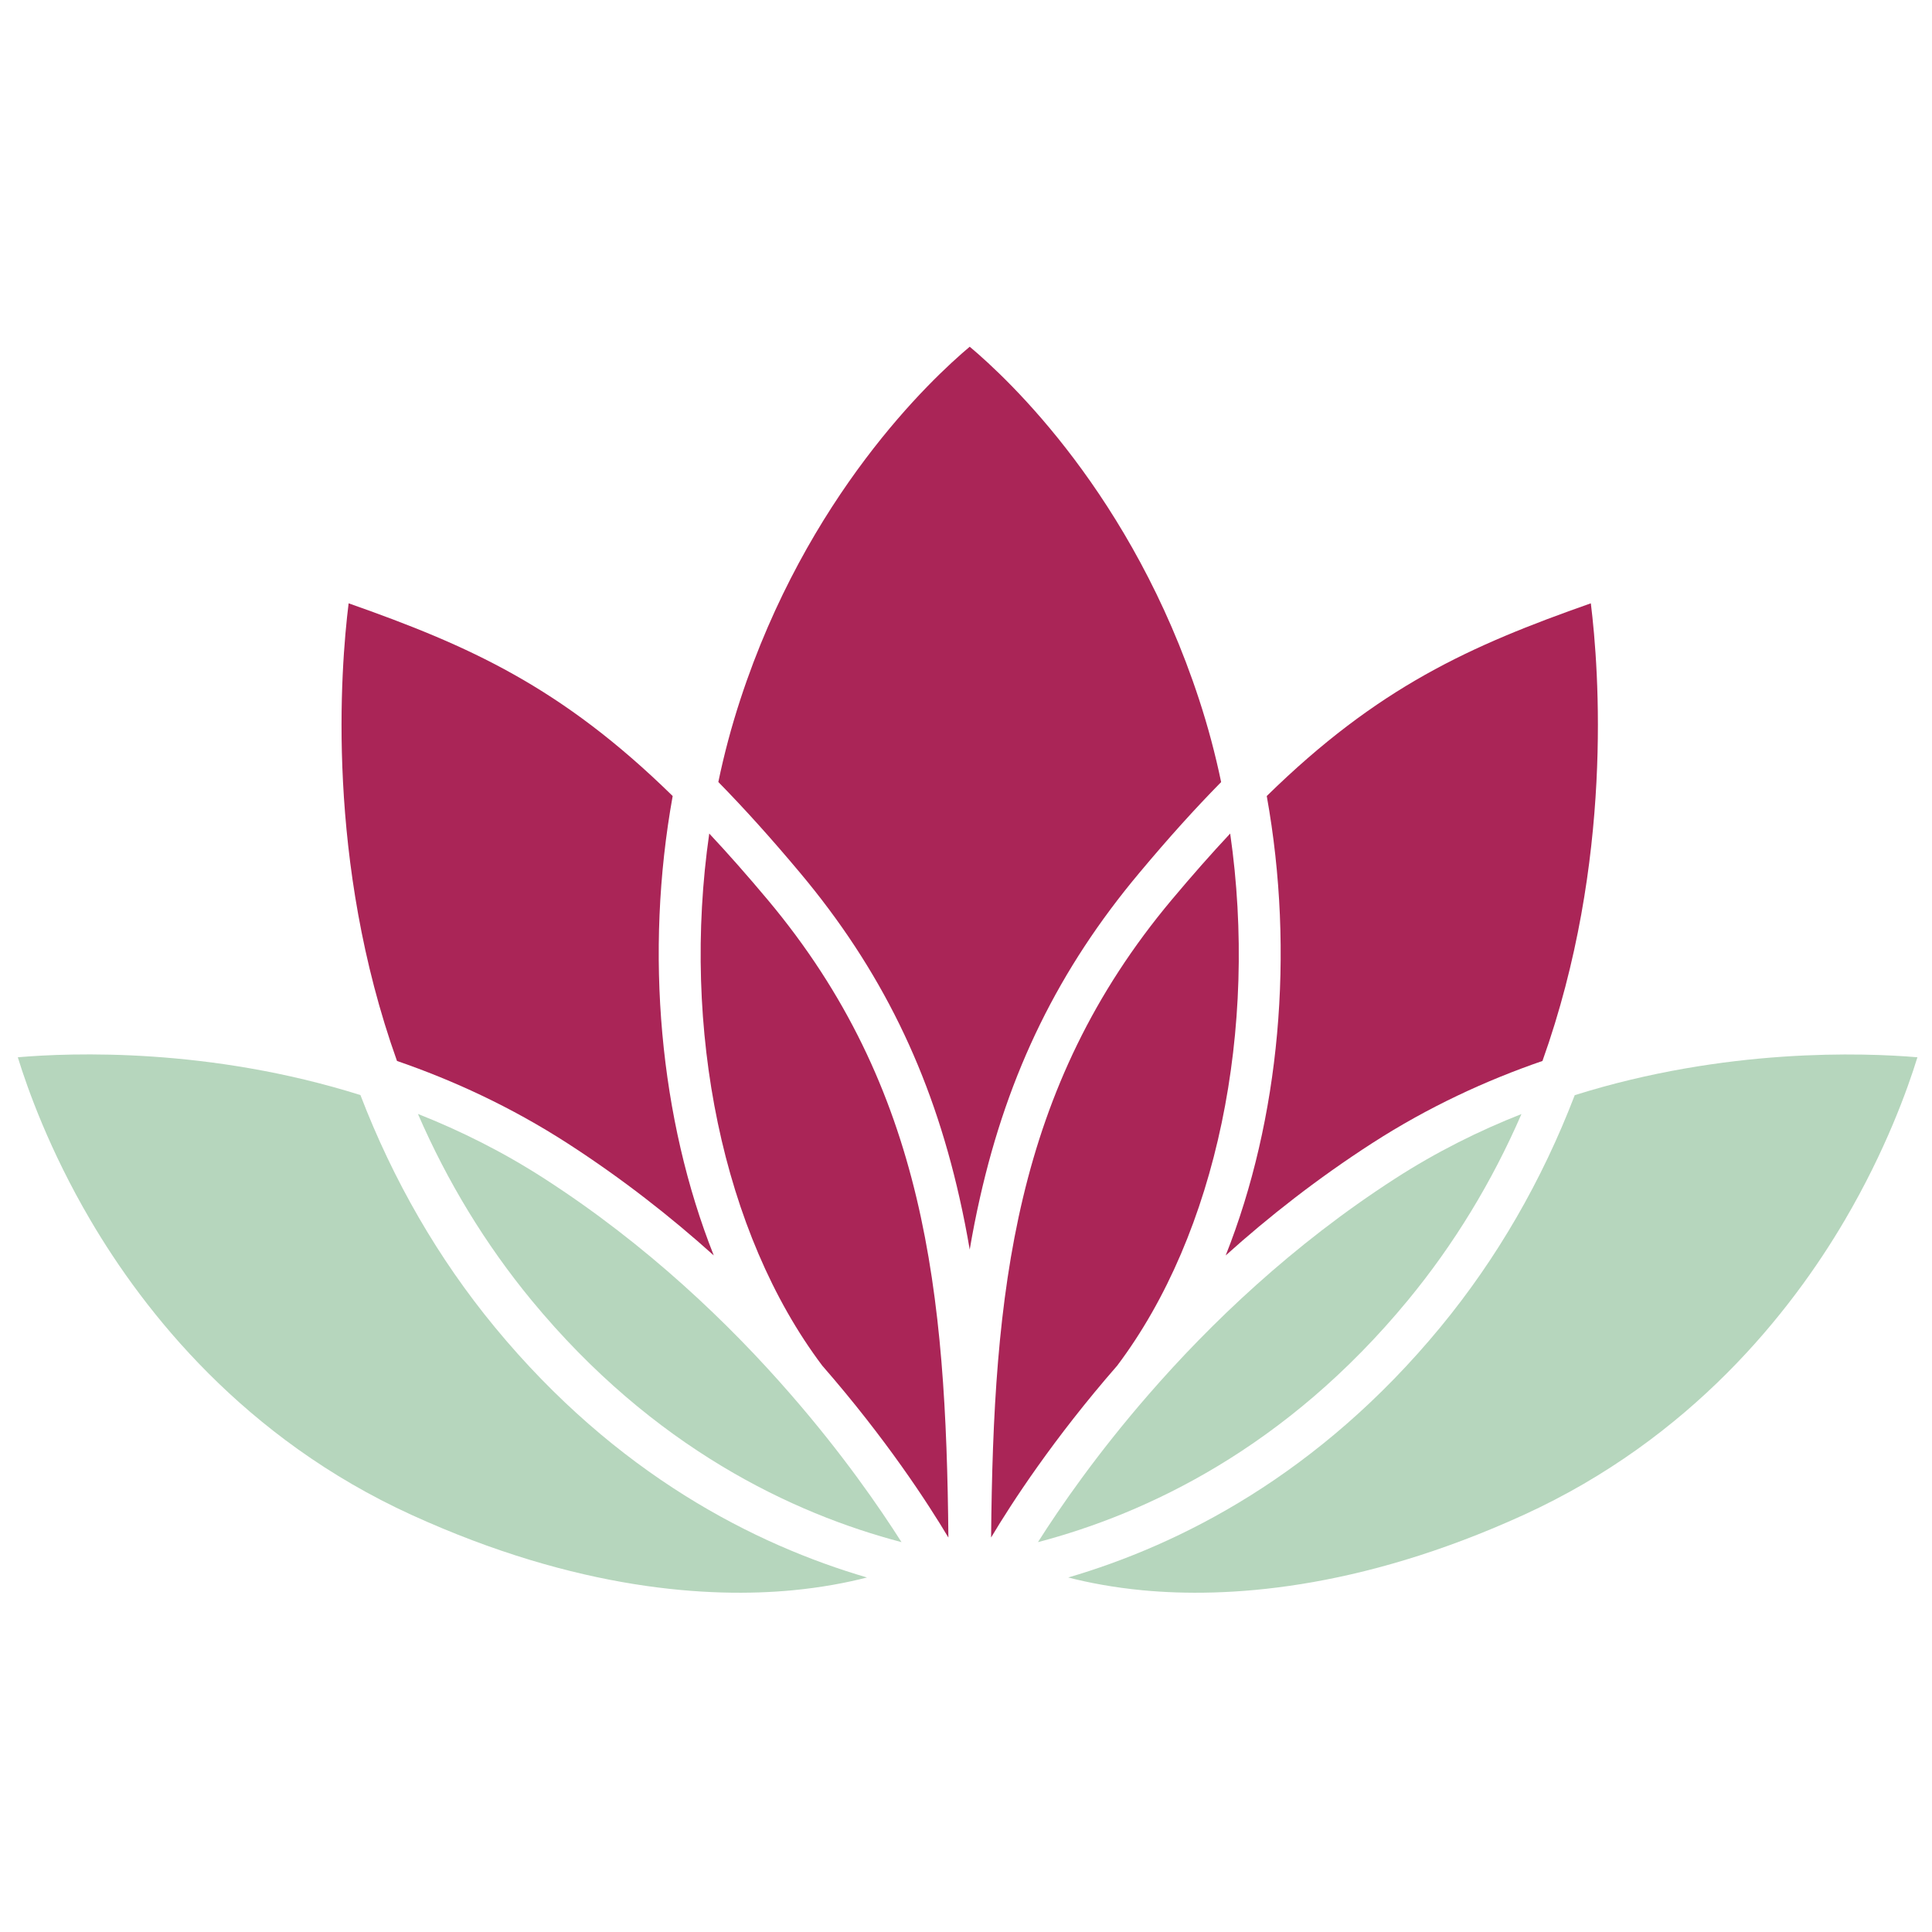
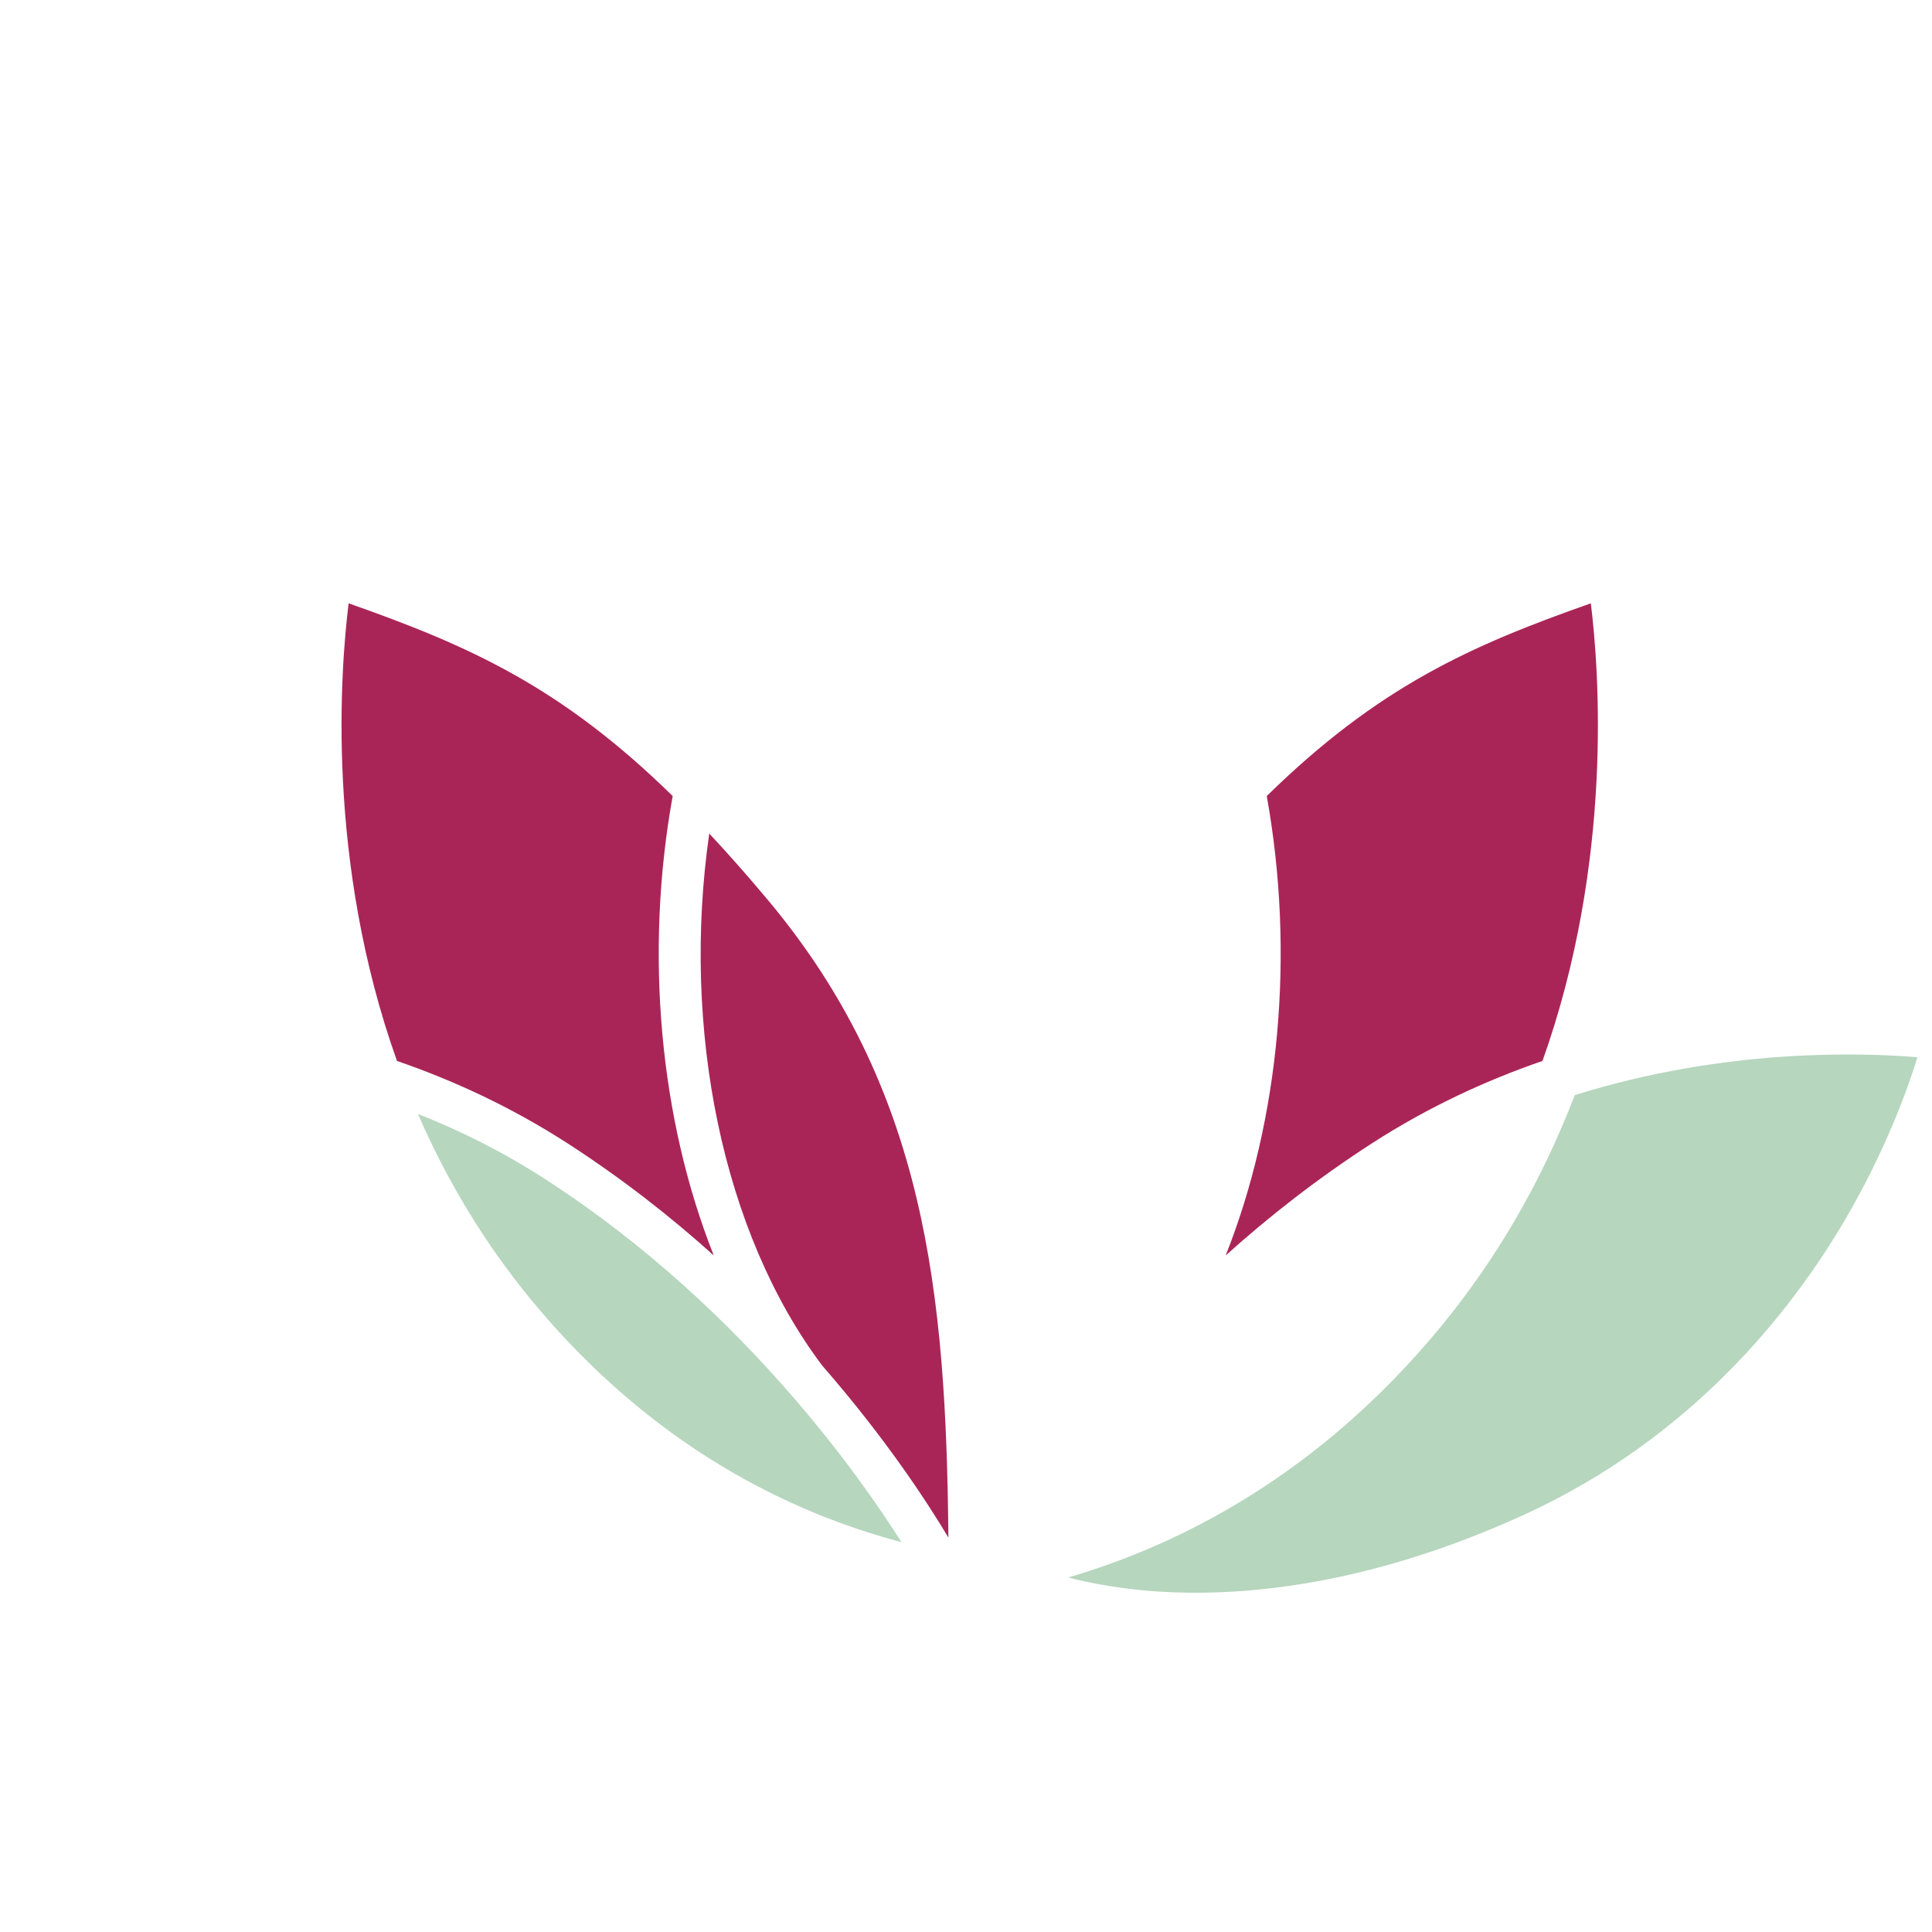
<svg xmlns="http://www.w3.org/2000/svg" version="1.1" width="598" height="598">
  <svg version="1.2" viewBox="0 0 598 598" width="598" height="598">
    <style>
		.s0 { fill: #aa2557 } 
		.s1 { fill: #b6d6bd } 
	</style>
    <g>
      <g id="SvgjsG1021">
        <g id="SvgjsG1020">
          <path id="SvgjsPath1019" class="s0" d="m208.21 246.39c-8.77 48.63-4.01 100.08 12.72 142.2-13.34-12-28.46-23.86-45.37-34.77-17.41-11.22-35.29-19.44-52.68-25.43-22.04-61.73-17.52-121.13-14.97-141.65 37.32 13.13 65.79 25.84 100.3 59.65z" />
          <path id="SvgjsPath1018" class="s0" d="m237.63 278.51c48.89 58.35 55.21 121.66 55.92 197.4-6.36-10.65-19.29-30.57-39.04-53.21-30.93-41.07-43.65-104.4-34.98-164.7 5.82 6.21 11.8 13 18.1 20.51z" />
-           <path id="SvgjsPath1017" class="s0" d="m371.15 216.52c2.74 8.35 5.02 16.9 6.82 25.55-8.11 8.24-16.42 17.46-25.29 28.07-24.92 29.72-40.6 61.69-49.37 100.63q-1.79 7.91-3.16 16.01-1.37-8.1-3.16-16.01c-8.76-38.94-24.45-70.91-49.36-100.63-8.89-10.61-17.2-19.84-25.29-28.09q2.7-12.99 6.81-25.53c20.64-63.05 58.85-98.98 71-109.2 12.14 10.18 50.29 45.96 71 109.2z" />
-           <path id="SvgjsPath1016" class="s0" d="m380.77 258c8.68 60.3-4.04 123.63-34.97 164.7-19.74 22.62-32.68 42.54-39.03 53.19 0.69-75.72 7.03-139.05 55.9-197.38 6.3-7.51 12.28-14.29 18.1-20.51z" />
          <path id="SvgjsPath1015" class="s0" d="m492.4 186.74c2.54 20.52 7.07 79.92-14.97 141.65-17.4 5.99-35.27 14.21-52.68 25.43-16.91 10.91-32.04 22.77-45.37 34.77 16.72-42.12 21.47-93.57 12.71-142.2 34.5-33.8 62.97-46.52 100.31-59.65z" />
          <path id="SvgjsPath1014" class="s1" d="m593.49 327.25c-3.03 9.84-9.83 28.84-22.43 50.33-16.78 28.61-47.66 67.67-99.4 91.3-51.75 23.62-92.66 25.73-117.87 23.36-9.09-0.86-16.85-2.35-23.15-3.97 34.63-10.14 77.55-31.8 115.25-77.54 17.41-21.13 31.37-45.26 41.53-71.75 46.75-14.69 89.44-13.14 106.07-11.73z" />
-           <path id="SvgjsPath1013" class="s1" d="m470.93 344.82c-9.15 21.07-20.93 40.4-35.12 57.61-37.76 45.82-80.97 66.08-114.54 74.9 6.82-10.75 18.24-27.3 34.26-45.71 18.98-21.83 44.41-46.27 76.29-66.82 12.84-8.28 26.03-14.83 39.11-19.98z" />
          <path id="SvgjsPath1012" class="s1" d="m244.77 431.62c16.03 18.41 27.44 34.96 34.27 45.71-33.56-8.82-76.77-29.07-114.55-74.9-14.18-17.22-25.97-36.55-35.13-57.64 13.08 5.17 26.27 11.72 39.12 20.01 31.88 20.55 57.32 44.99 76.29 66.82z" />
-           <path id="SvgjsPath1011" class="s1" d="m268.35 488.27c-6.3 1.62-14.05 3.11-23.14 3.97-25.21 2.37-66.12 0.26-117.87-23.36-51.74-23.63-82.62-62.69-99.4-91.3-12.62-21.5-19.4-40.5-22.43-50.33 16.61-1.43 59.27-3.02 106.05 11.7 10.17 26.5 24.13 50.64 41.55 71.78 37.7 45.74 80.62 67.4 115.24 77.54z" />
        </g>
      </g>
    </g>
  </svg>
  <style>@media (prefers-color-scheme: light) { :root { filter: none; } }
@media (prefers-color-scheme: dark) { :root { filter: none; } }
</style>
</svg>